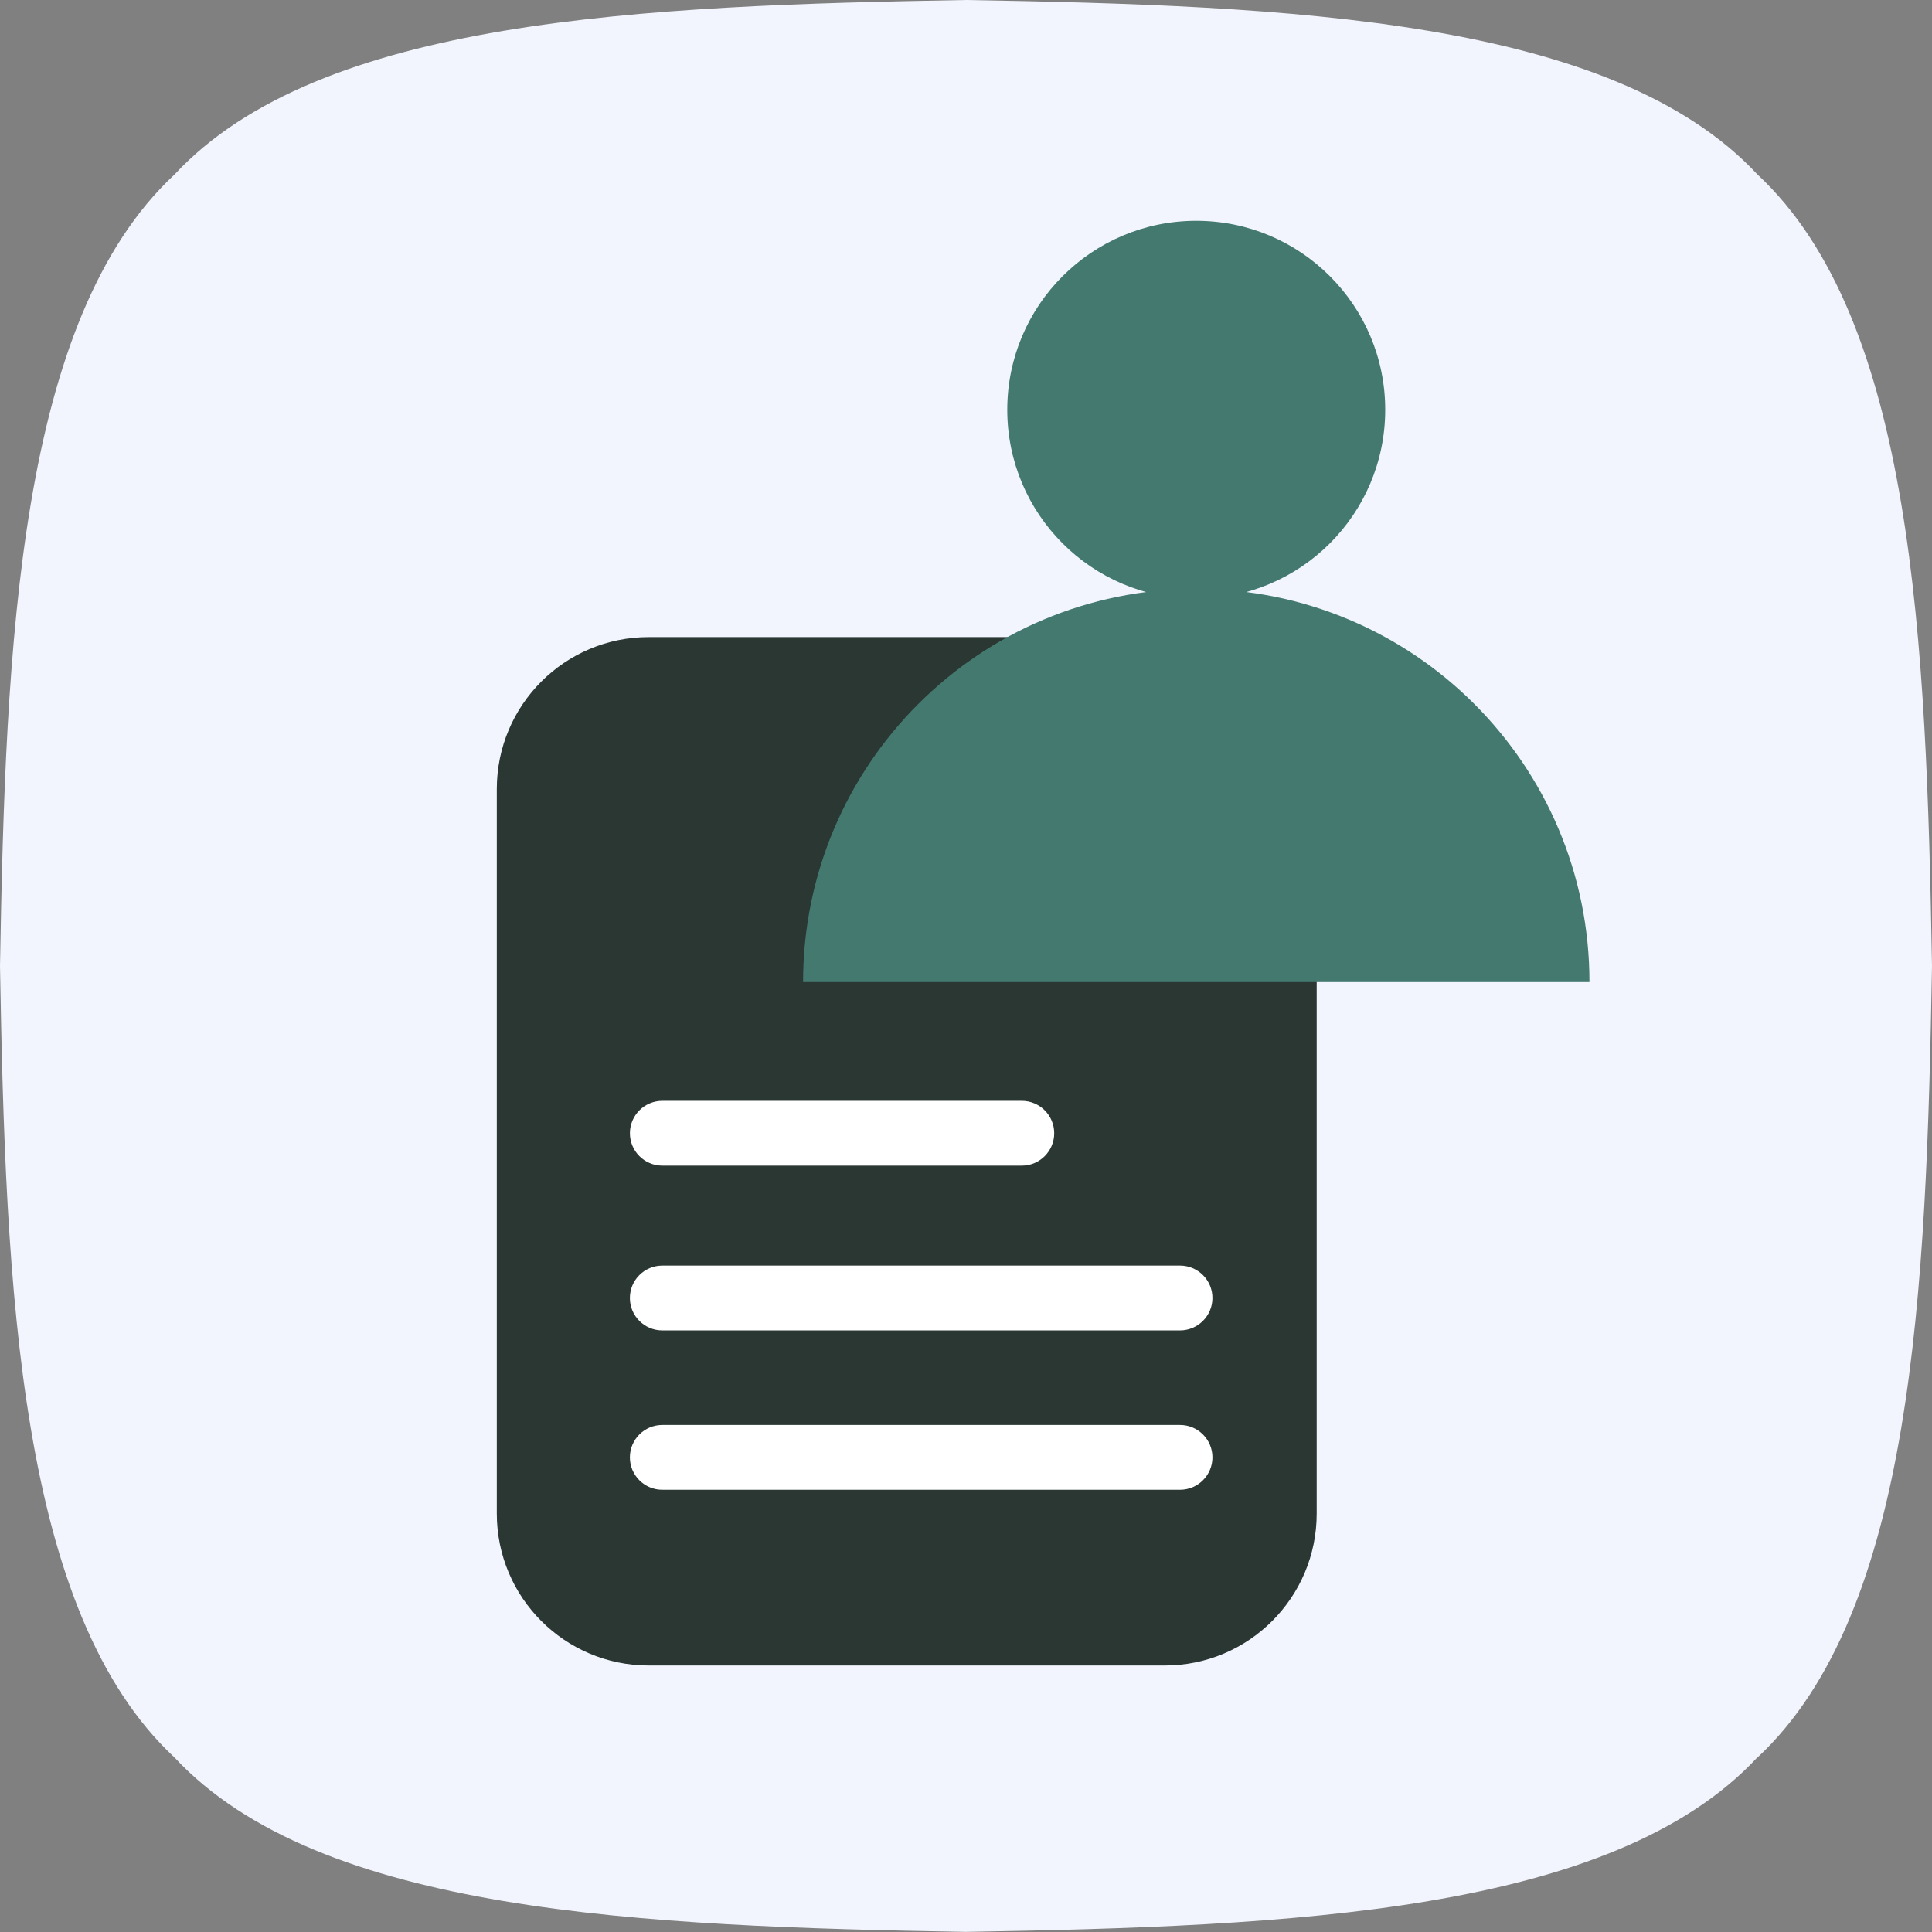
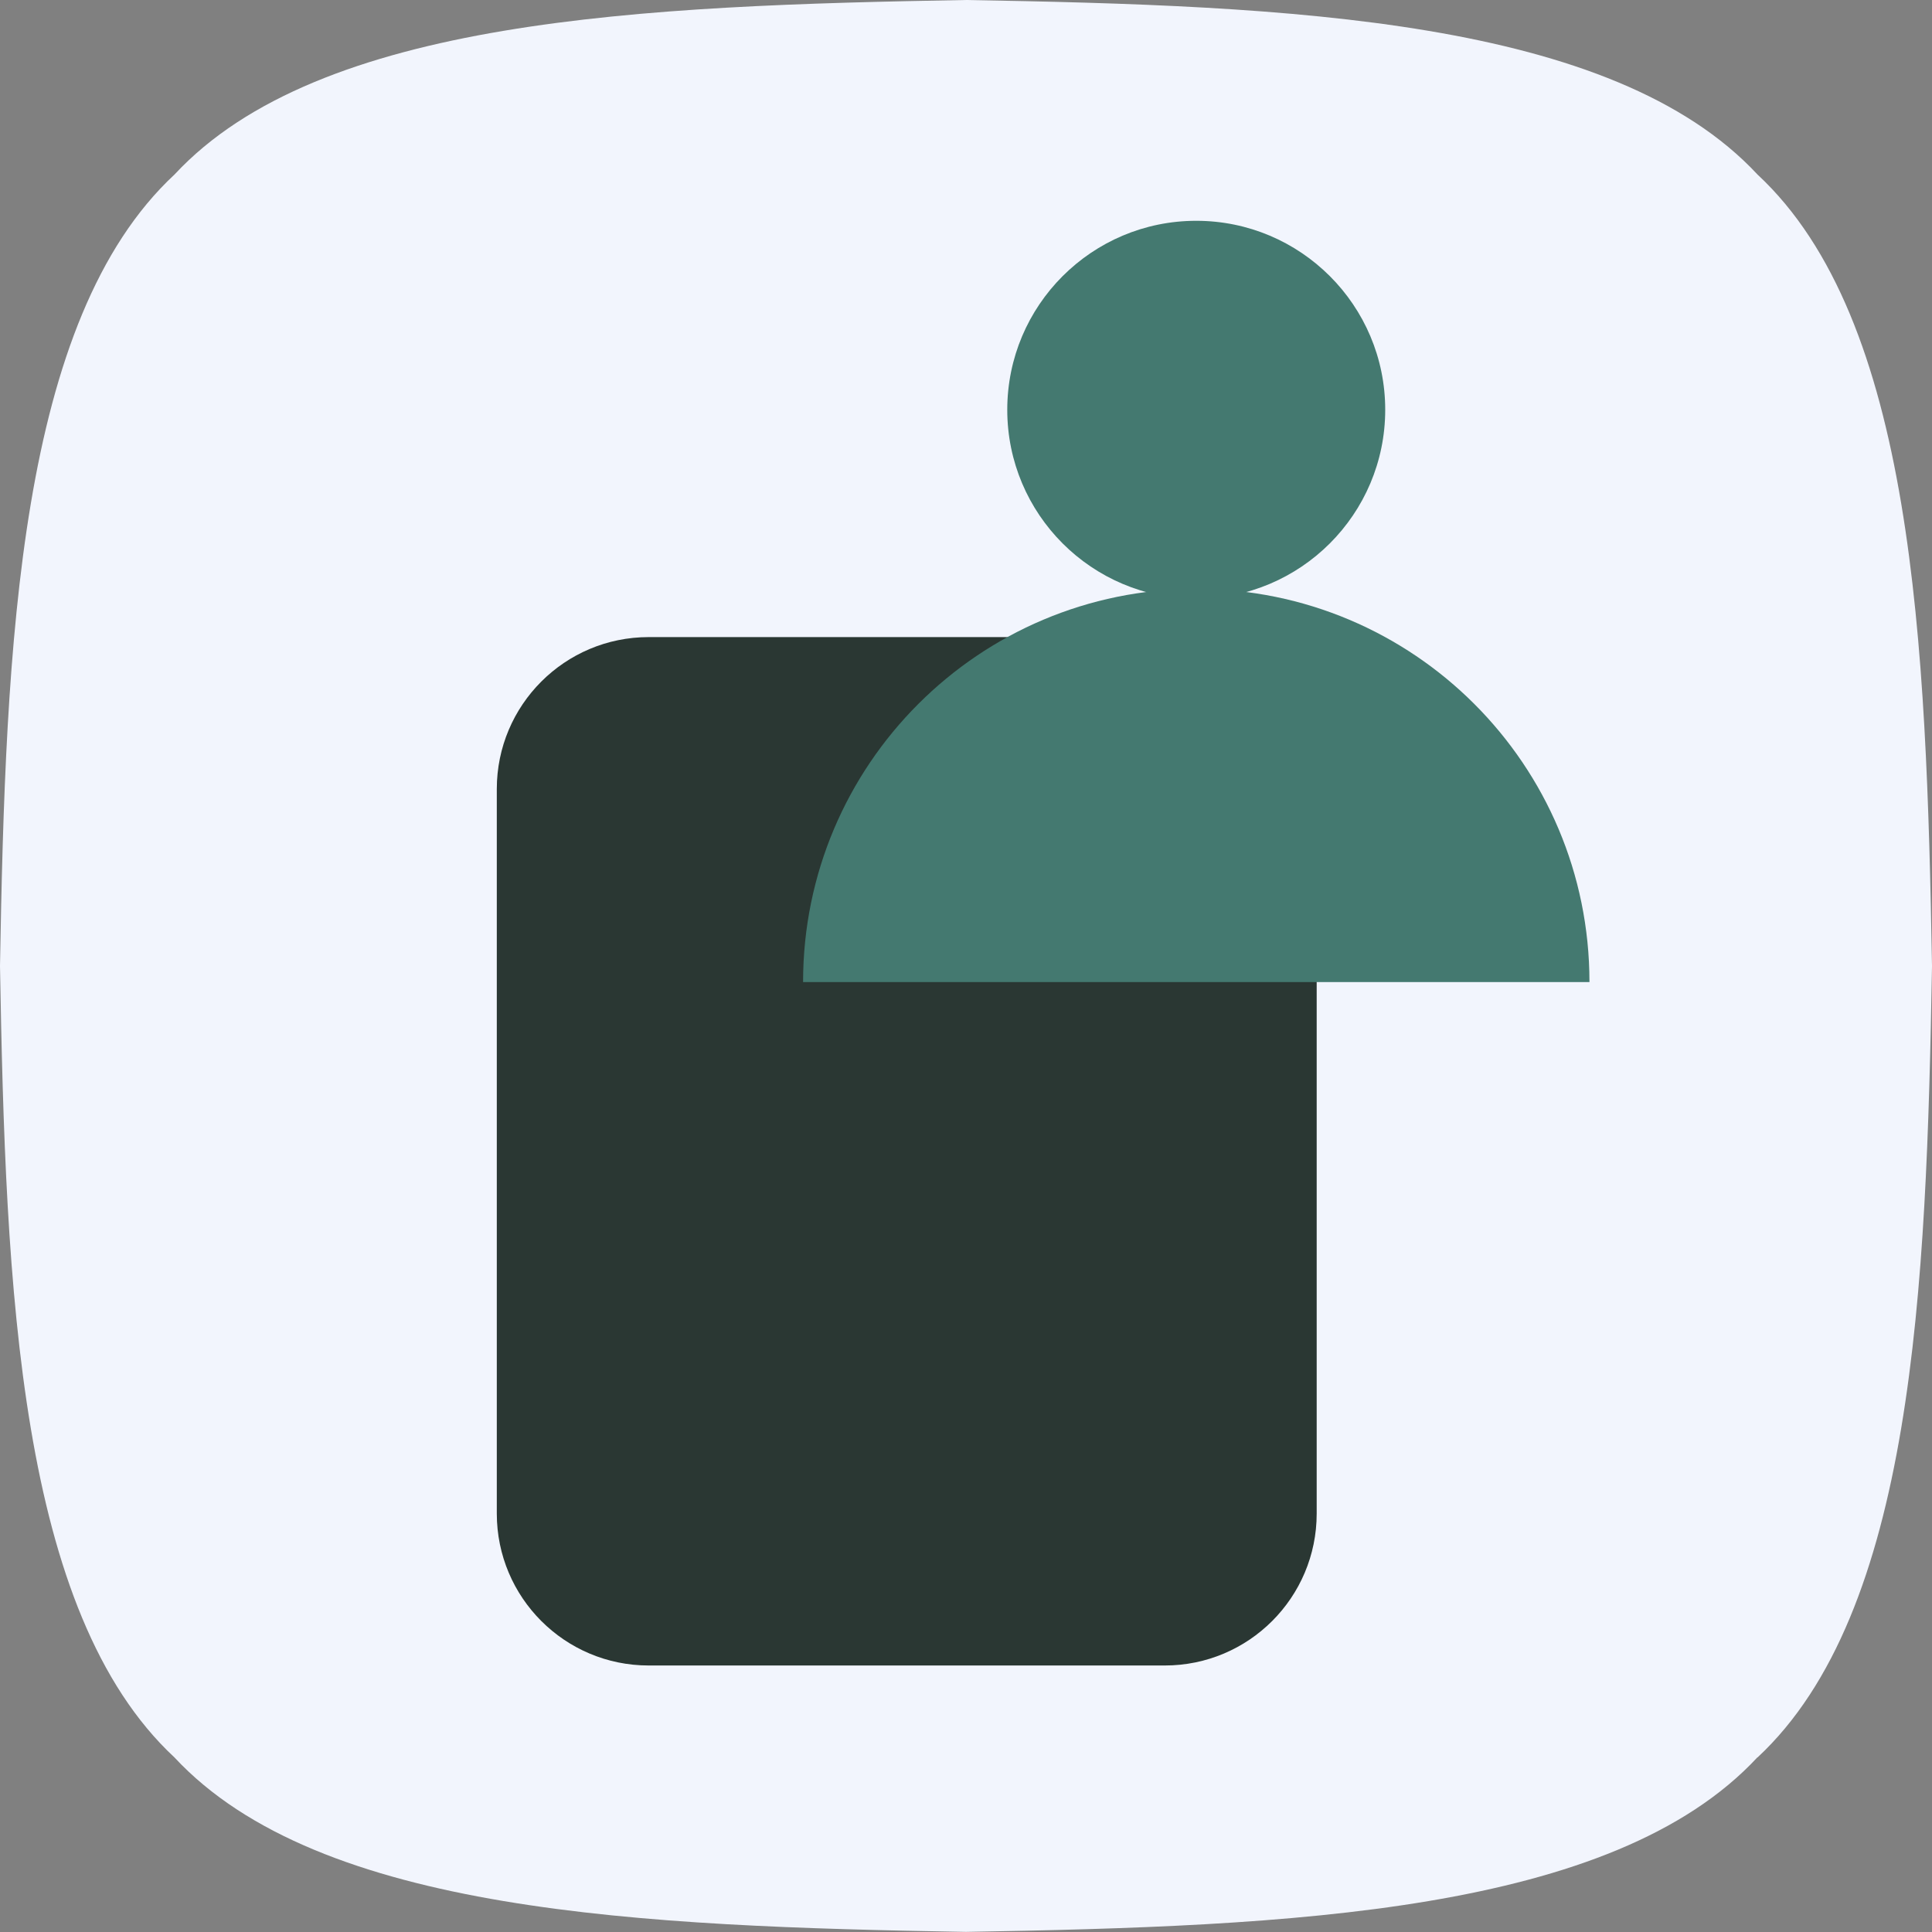
<svg xmlns="http://www.w3.org/2000/svg" fill="none" viewBox="0 0 70 70">
  <rect x="0" y="0" width="70" height="70" fill="#808080" stroke="none" />
  <path fill="#F2F5FD" d="M63.673 63.673c-5.259 5.658-16.966 6.12-28.677 6.323-11.707-.203-23.414-.669-28.677-6.323C.669 58.414.203 46.707 0 35 .203 23.293.669 11.582 6.323 6.323 11.582.669 23.293.203 35 0c11.707.203 23.414.669 28.677 6.323C69.335 11.582 69.797 23.289 70 35c-.203 11.707-.669 23.414-6.323 28.677l-.004-.004Z" />
  <path fill="#2A3733" d="M42.203 23.083H23.504c-3.04 0-5.504 2.464-5.504 5.504v26.253c0 3.04 2.464 5.504 5.504 5.504h18.698c3.04 0 5.504-2.464 5.504-5.504V28.587c0-3.04-2.464-5.504-5.504-5.504Z" />
-   <path fill="#fff" d="M42.755 53.977h-18.759c-.648 0-1.174-.526-1.174-1.174 0-.647.526-1.174 1.174-1.174h18.759c.648 0 1.174.526 1.174 1.174 0 .648-.526 1.174-1.174 1.174ZM42.755 48.203h-18.759c-.648 0-1.174-.526-1.174-1.174 0-.648.526-1.174 1.174-1.174h18.759c.648 0 1.174.526 1.174 1.174 0 .647-.526 1.174-1.174 1.174ZM37.022 42.233H23.997c-.648 0-1.174-.526-1.174-1.174 0-.647.526-1.174 1.174-1.174h13.025c.648 0 1.174.526 1.174 1.174 0 .648-.526 1.174-1.174 1.174Z" />
  <path fill="#447970" d="M29.097 35.582c0-7.865 6.374-14.246 14.246-14.246 7.872 0 14.246 6.374 14.246 14.246" />
  <path fill="#447970" d="M43.342 21.693c3.781 0 6.847-3.065 6.847-6.847C50.189 11.065 47.123 8 43.342 8c-3.781 0-6.847 3.065-6.847 6.847 0 3.781 3.065 6.847 6.847 6.847Z" />
</svg>